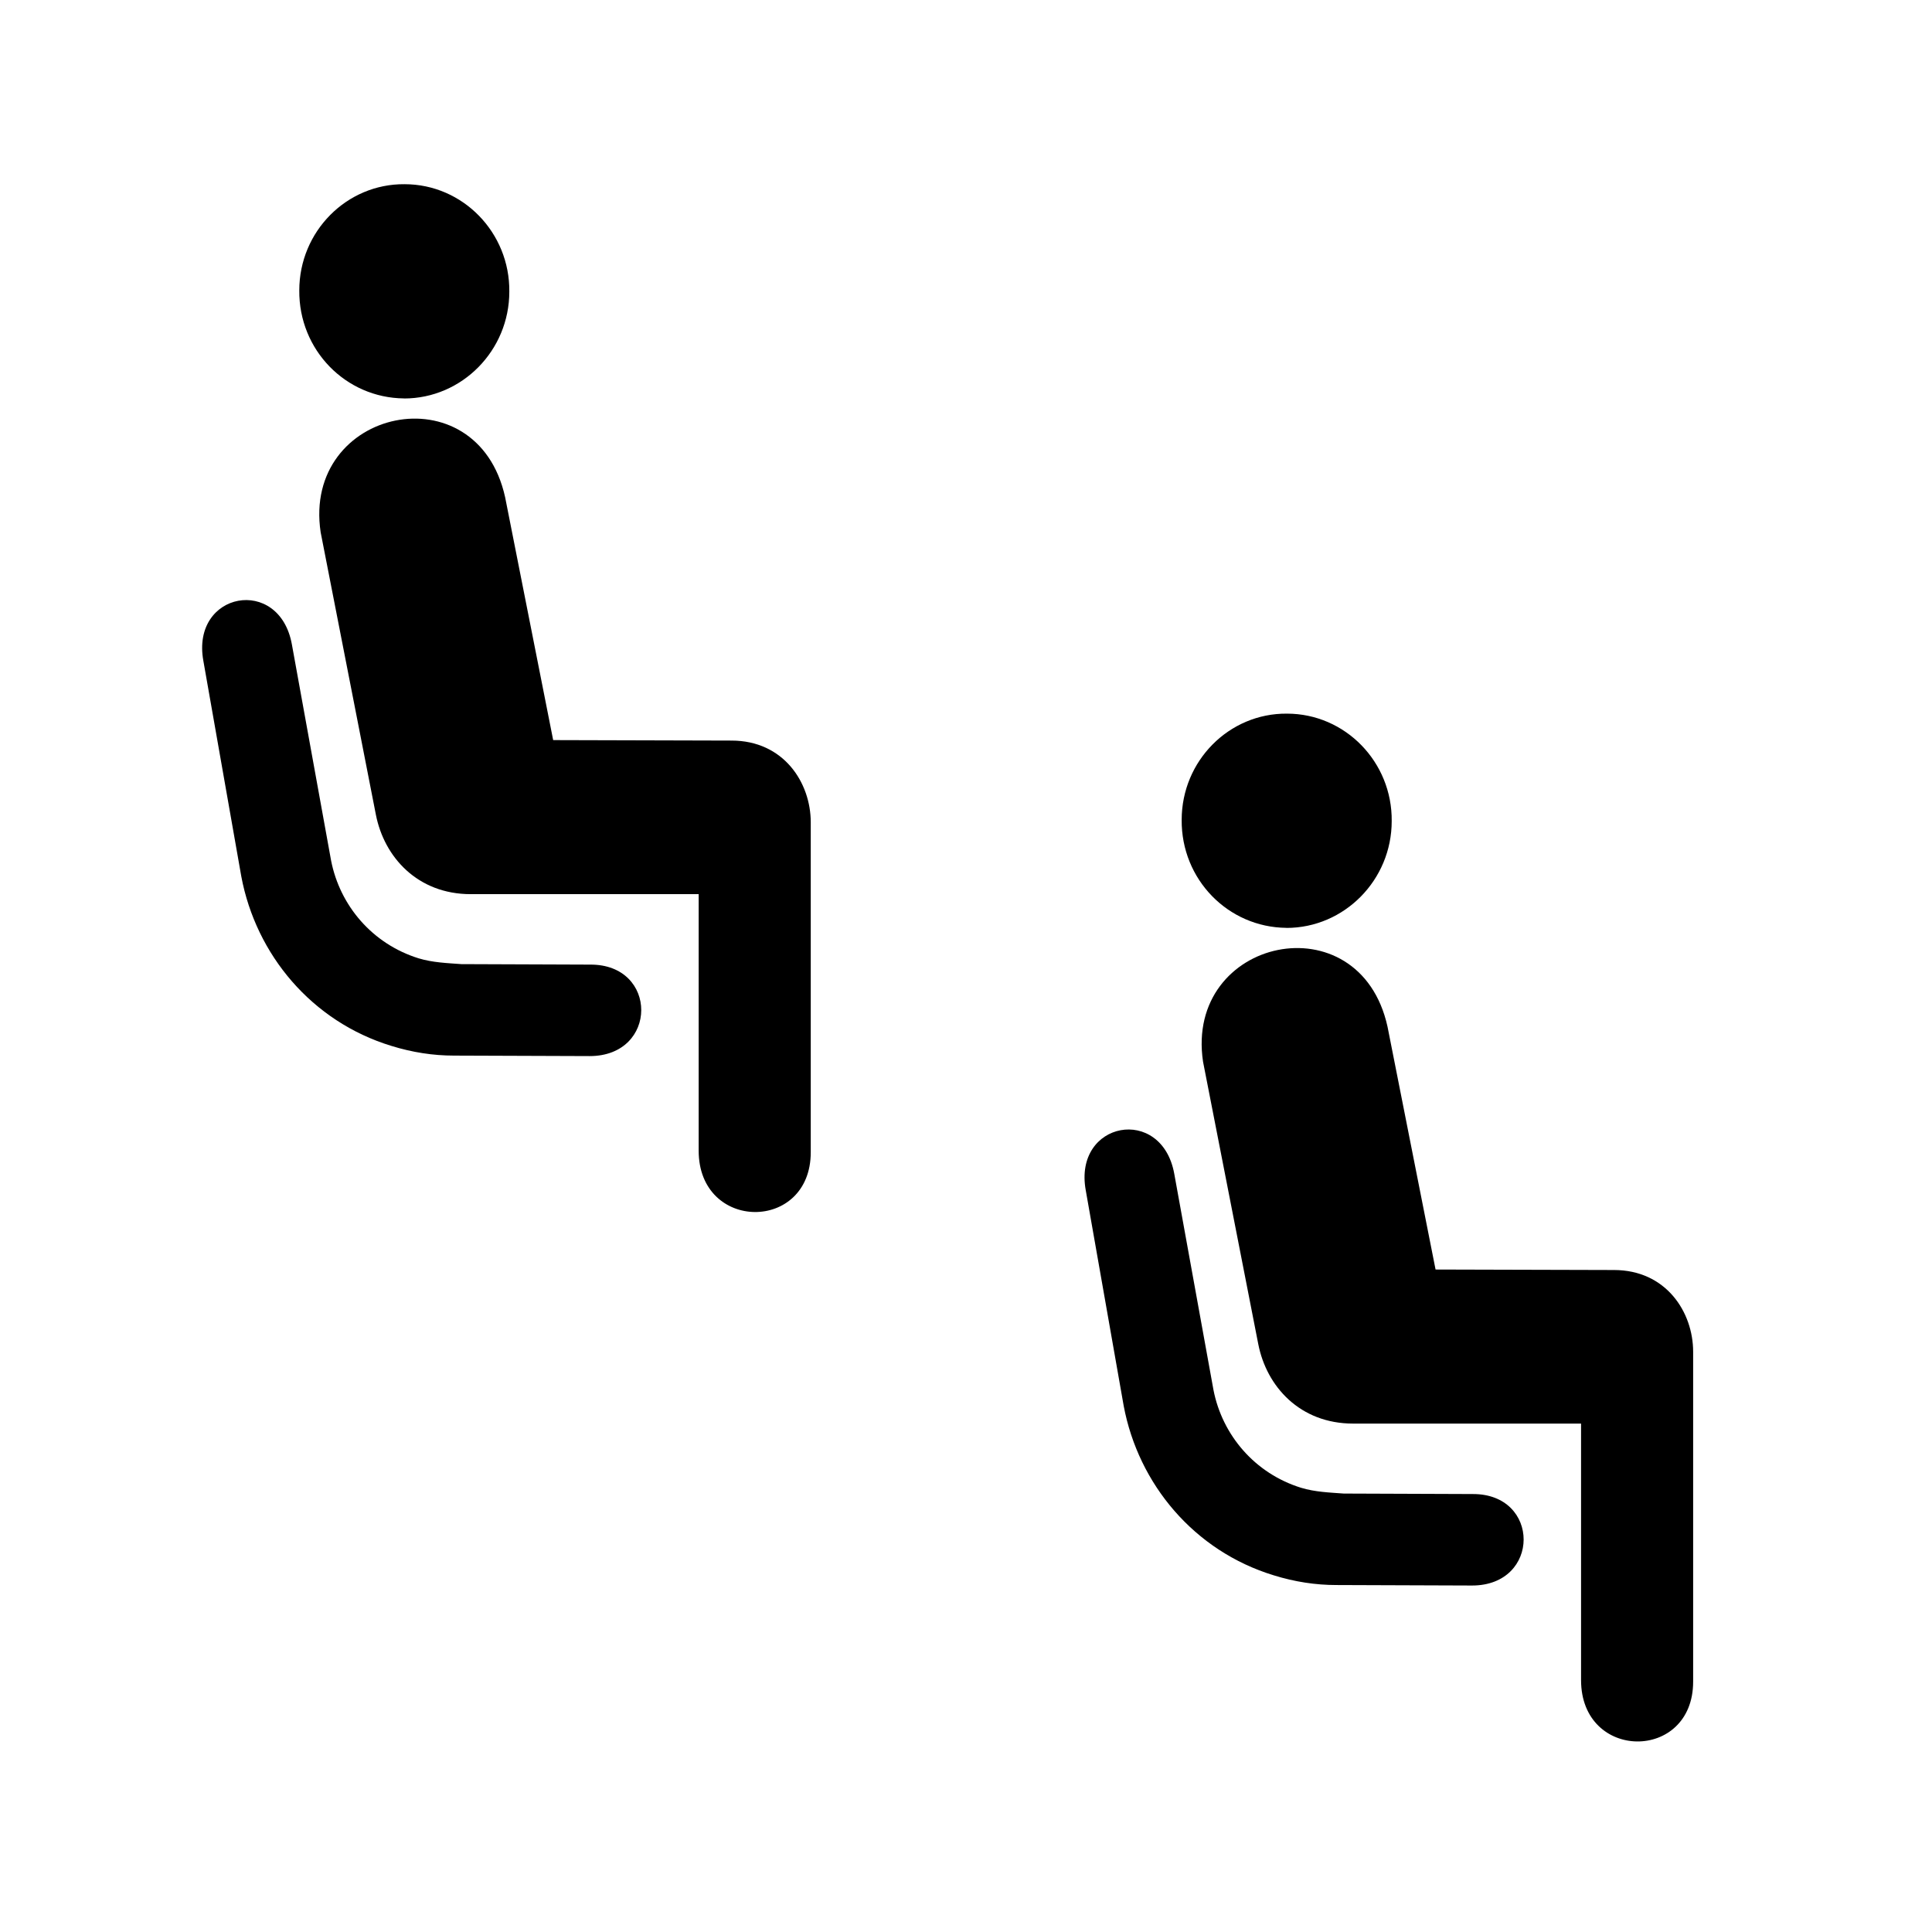
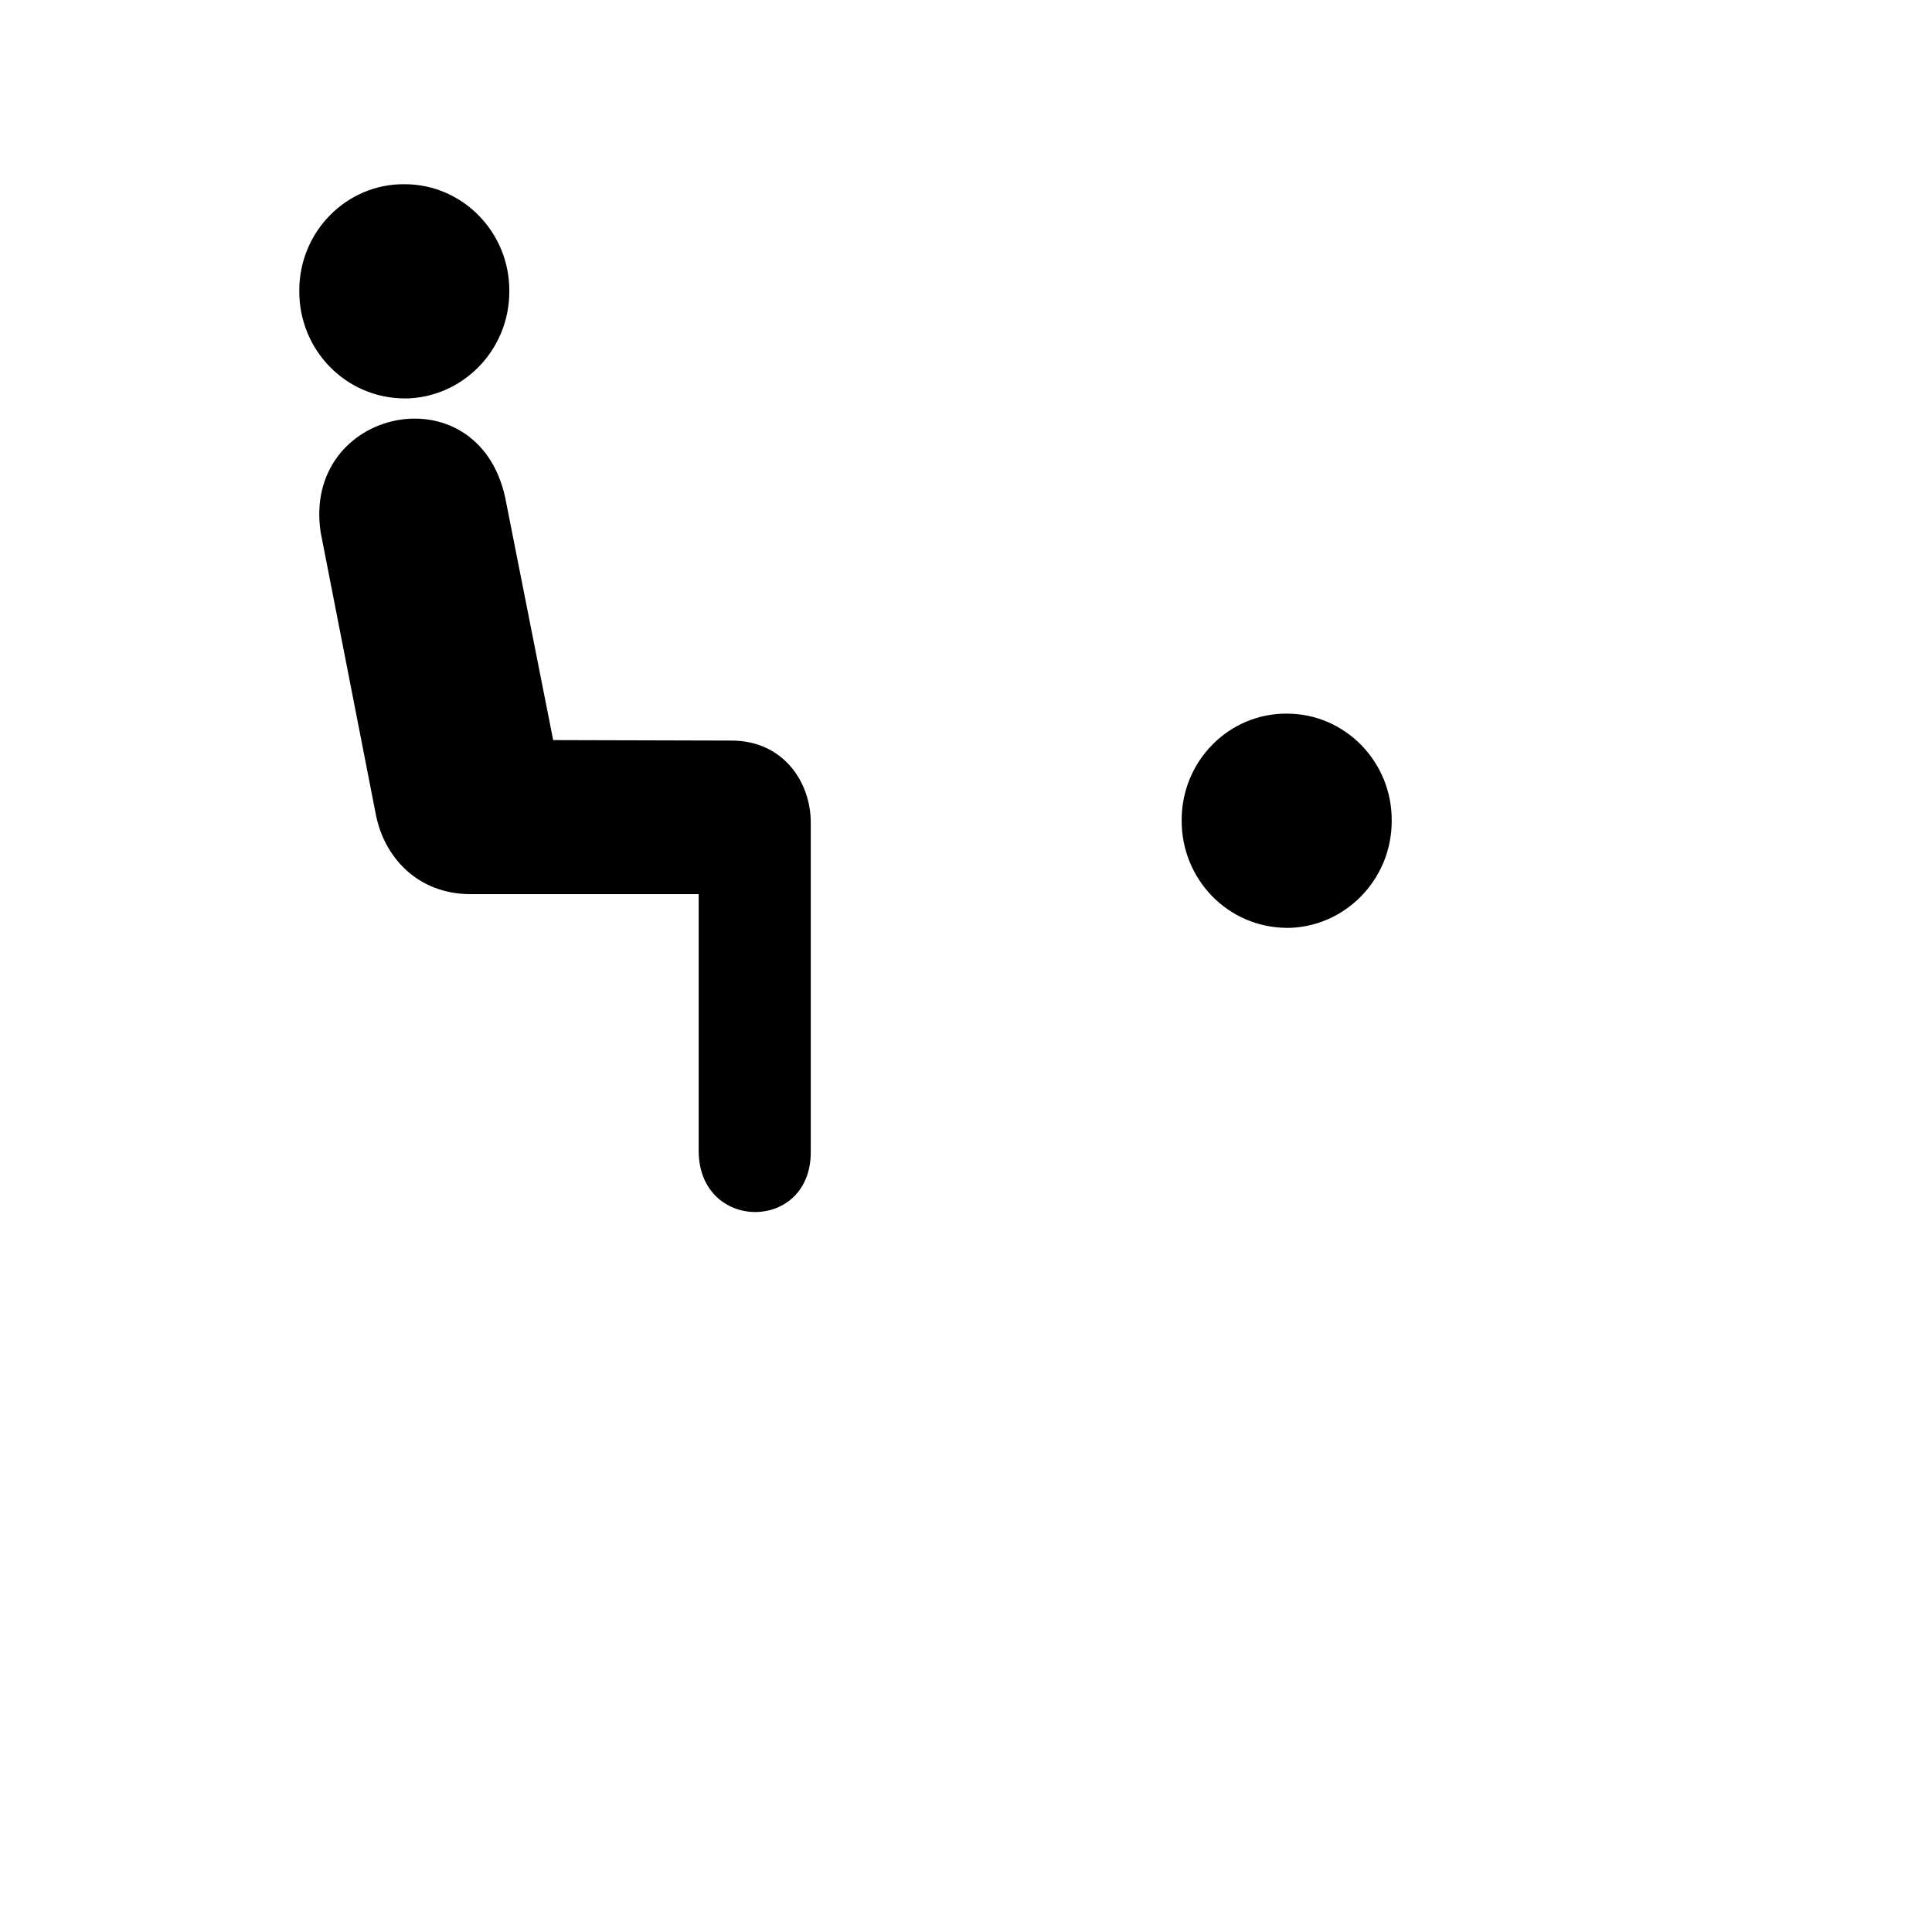
<svg xmlns="http://www.w3.org/2000/svg" xmlns:ns1="http://www.inkscape.org/namespaces/inkscape" xmlns:ns2="http://sodipodi.sourceforge.net/DTD/sodipodi-0.dtd" width="27.752mm" height="27.752mm" viewBox="0 0 27.752 27.752" version="1.1" id="svg1" ns1:version="1.3.2 (091e20e, 2023-11-25, custom)" ns2:docname="Pictograms-nps-services-theater2_transparent.svg">
  <ns2:namedview id="namedview1" pagecolor="#ffffff" bordercolor="#000000" borderopacity="0.431" ns1:showpageshadow="false" ns1:pageopacity="0.0" ns1:pagecheckerboard="true" ns1:deskcolor="#d1d1d1" ns1:document-units="mm" showborder="true" borderlayer="false" ns1:zoom="1.9830139" ns1:cx="-72.364596" ns1:cy="2.7735559" ns1:window-width="1920" ns1:window-height="1001" ns1:window-x="-9" ns1:window-y="-9" ns1:window-maximized="1" ns1:current-layer="layer1" />
  <defs id="defs1" />
  <g ns1:label="Capa 1" ns1:groupmode="layer" id="layer1" transform="translate(-29.104,-74.083)">
    <path d="m 33.71,81.729 c -0.268,-1.785 2.248,-2.327 2.65,-0.503 l 0.69,3.488 2.562,0.007 c 0.748,0 1.138,0.603 1.138,1.175 v 4.738 c 0,1.153 -1.61,1.145 -1.61,-0.022 0,-1.084 0,-3.685 0,-3.685 h -3.274 c -0.764,0 -1.244,-0.532 -1.363,-1.143 z" id="path3" style="display:inline;stroke-width:0.31" />
    <path d="m 34.908,79.807 c 0.832,0 1.512,-0.689 1.512,-1.534 0.009,-0.847 -0.666,-1.544 -1.505,-1.544 -0.832,-0.007 -1.512,0.679 -1.512,1.526 -0.007,0.855 0.666,1.544 1.505,1.551 z" id="path4" style="display:inline;stroke-width:0.31" />
-     <path d="m 32.025,83.575 c -0.18,-0.992 1.093,-1.229 1.272,-0.234 l 0.563,3.104 c 0.127,0.647 0.592,1.197 1.258,1.404 0.201,0.061 0.412,0.068 0.613,0.083 l 1.85,0.007 c 0.98,-0.007 0.98,1.314 -0.007,1.314 l -1.948,-0.007 c -0.3,0 -0.599,-0.046 -0.899,-0.139 -1.145,-0.349 -1.946,-1.311 -2.157,-2.435 z" id="path5" style="display:inline;stroke-width:0.31" />
-     <path d="m 46.385,89.334 c -0.268,-1.785 2.248,-2.327 2.65,-0.503 l 0.69,3.488 2.562,0.007 c 0.748,0 1.138,0.603 1.138,1.175 v 4.738 c 0,1.153 -1.61,1.145 -1.61,-0.022 0,-1.084 0,-3.685 0,-3.685 H 48.541 c -0.764,0 -1.244,-0.532 -1.363,-1.143 z" id="path1" style="display:inline;stroke-width:0.31" />
    <path d="m 47.583,87.412 c 0.832,0 1.512,-0.689 1.512,-1.534 0.009,-0.847 -0.666,-1.544 -1.505,-1.544 -0.832,-0.007 -1.512,0.679 -1.512,1.526 -0.007,0.855 0.666,1.544 1.505,1.551 z" id="path2" style="display:inline;stroke-width:0.31" />
-     <path d="m 44.7,91.18 c -0.18,-0.992 1.093,-1.229 1.272,-0.234 l 0.563,3.104 c 0.127,0.647 0.592,1.197 1.258,1.404 0.201,0.061 0.412,0.068 0.613,0.083 l 1.85,0.007 c 0.98,-0.007 0.98,1.314 -0.007,1.314 l -1.948,-0.007 c -0.3,0 -0.599,-0.046 -0.899,-0.139 -1.145,-0.349 -1.946,-1.311 -2.157,-2.435 z" id="path6" style="display:inline;stroke-width:0.31" />
  </g>
</svg>